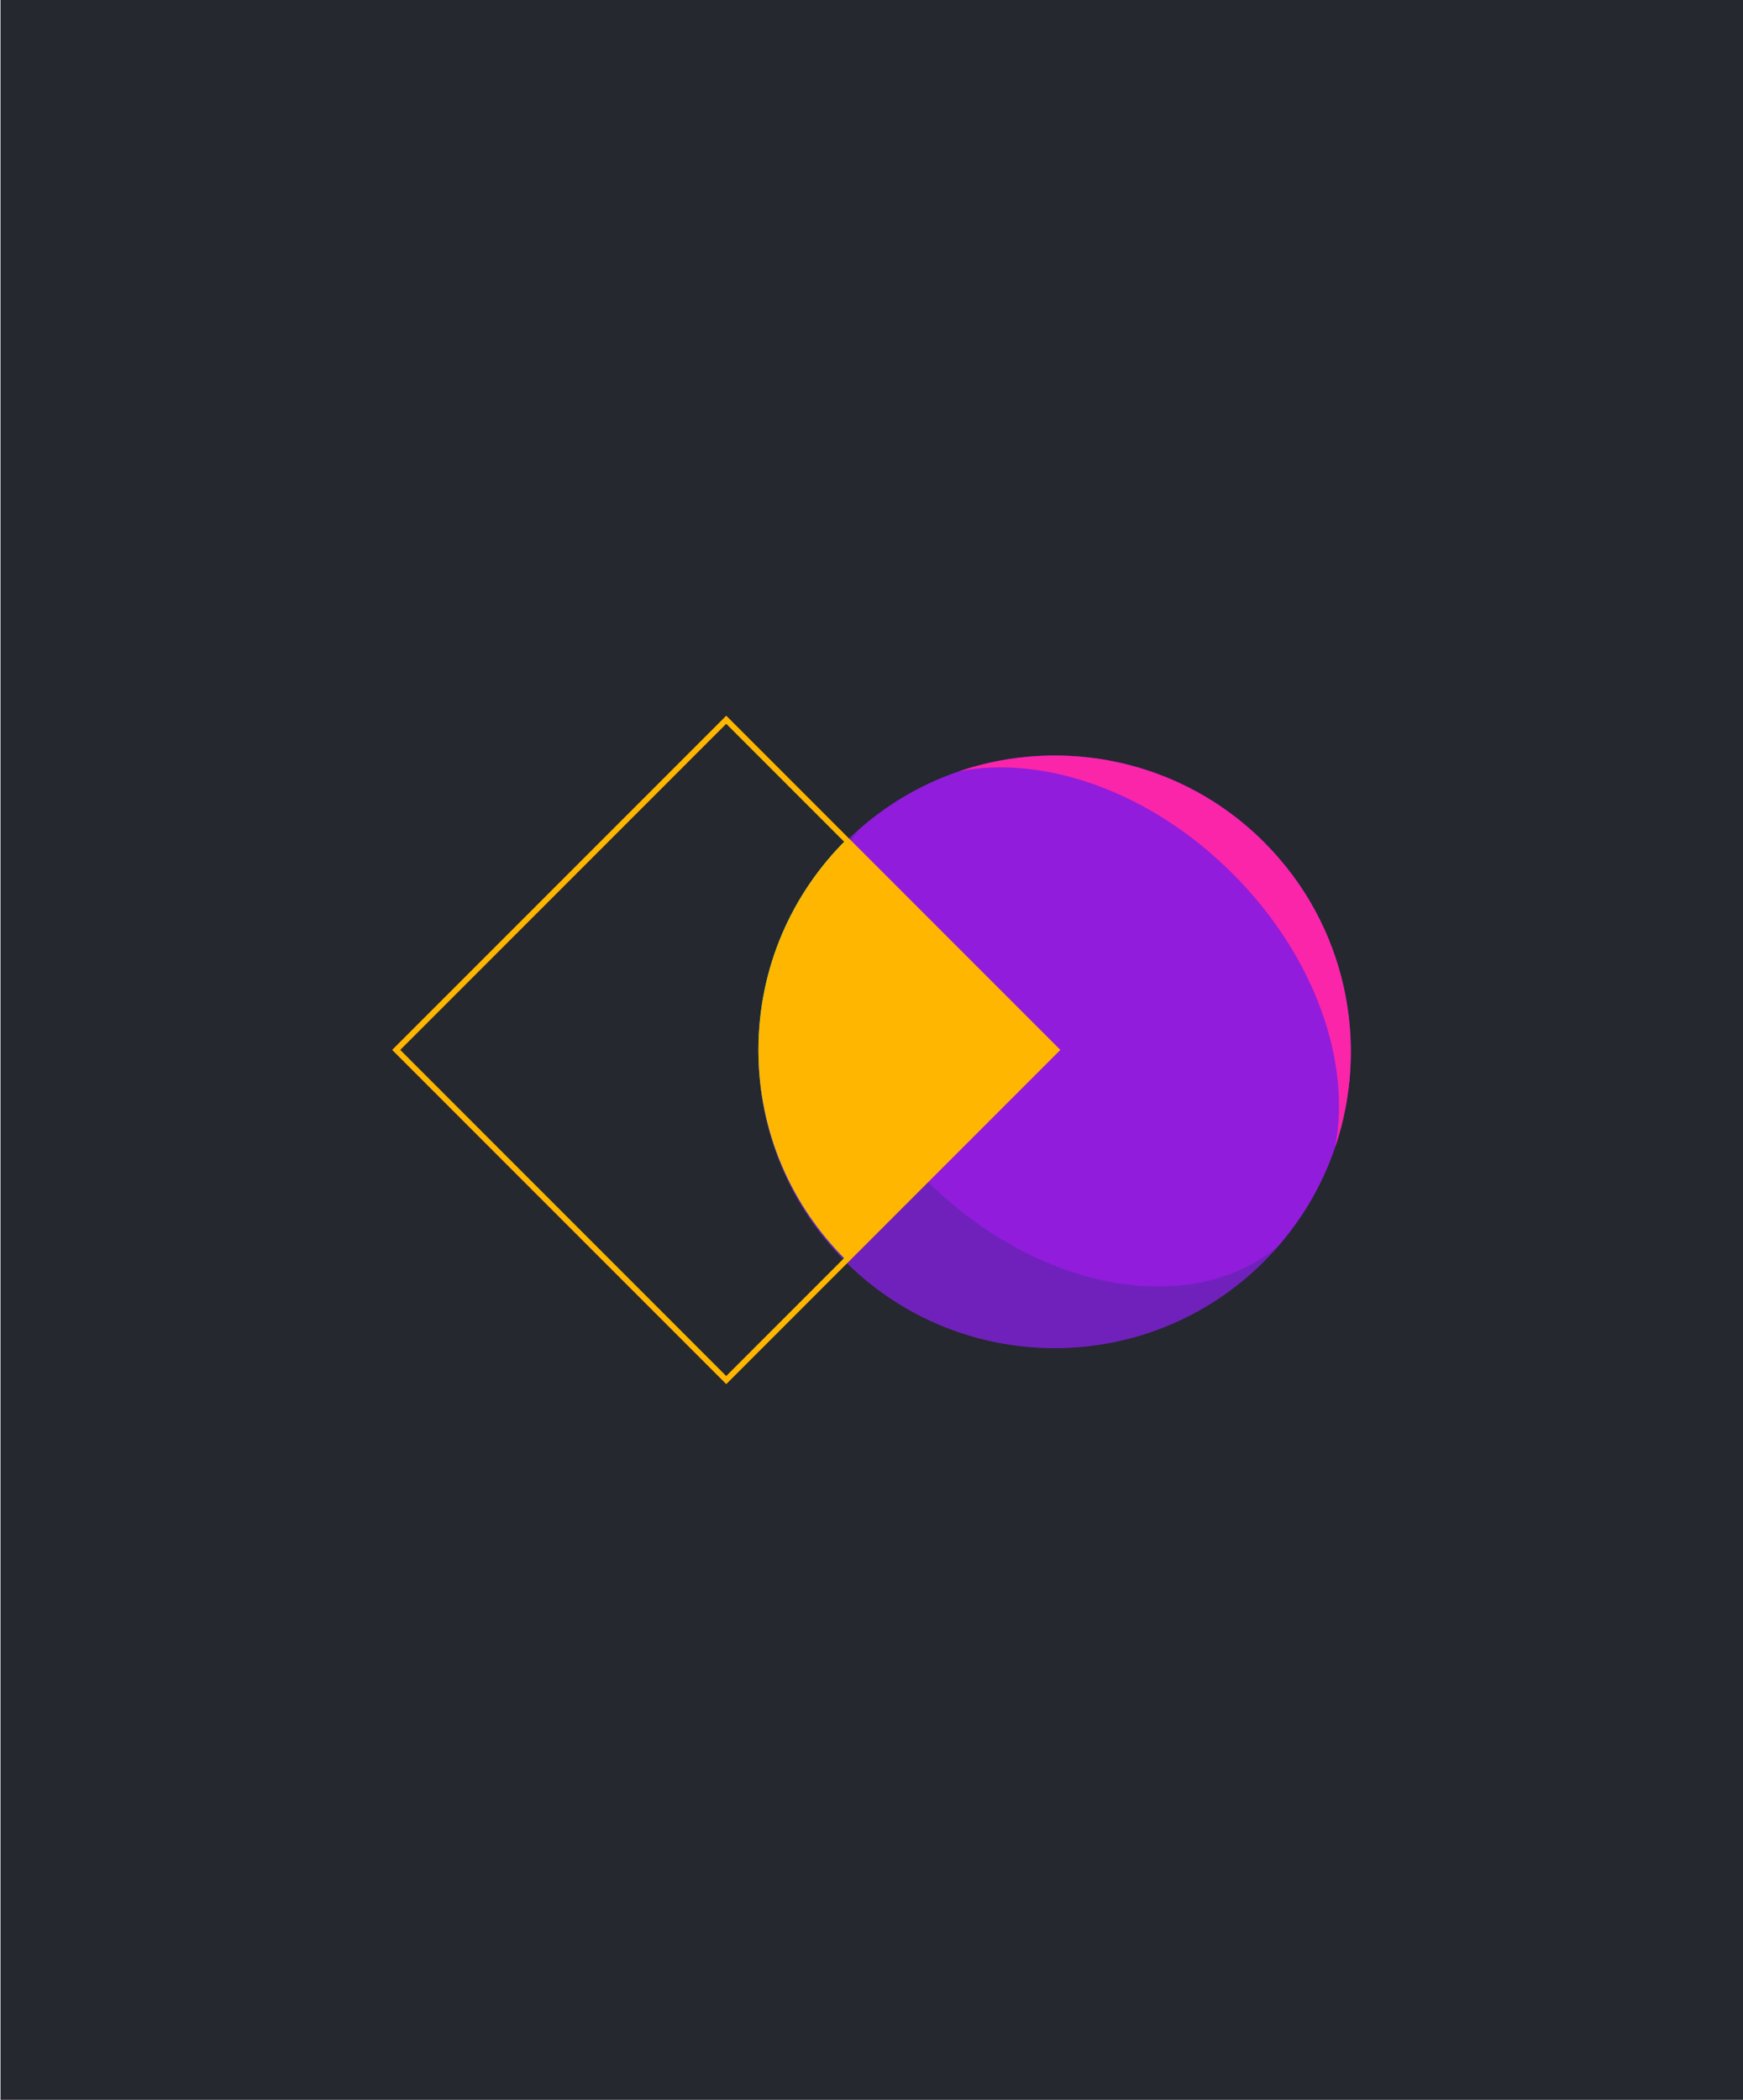
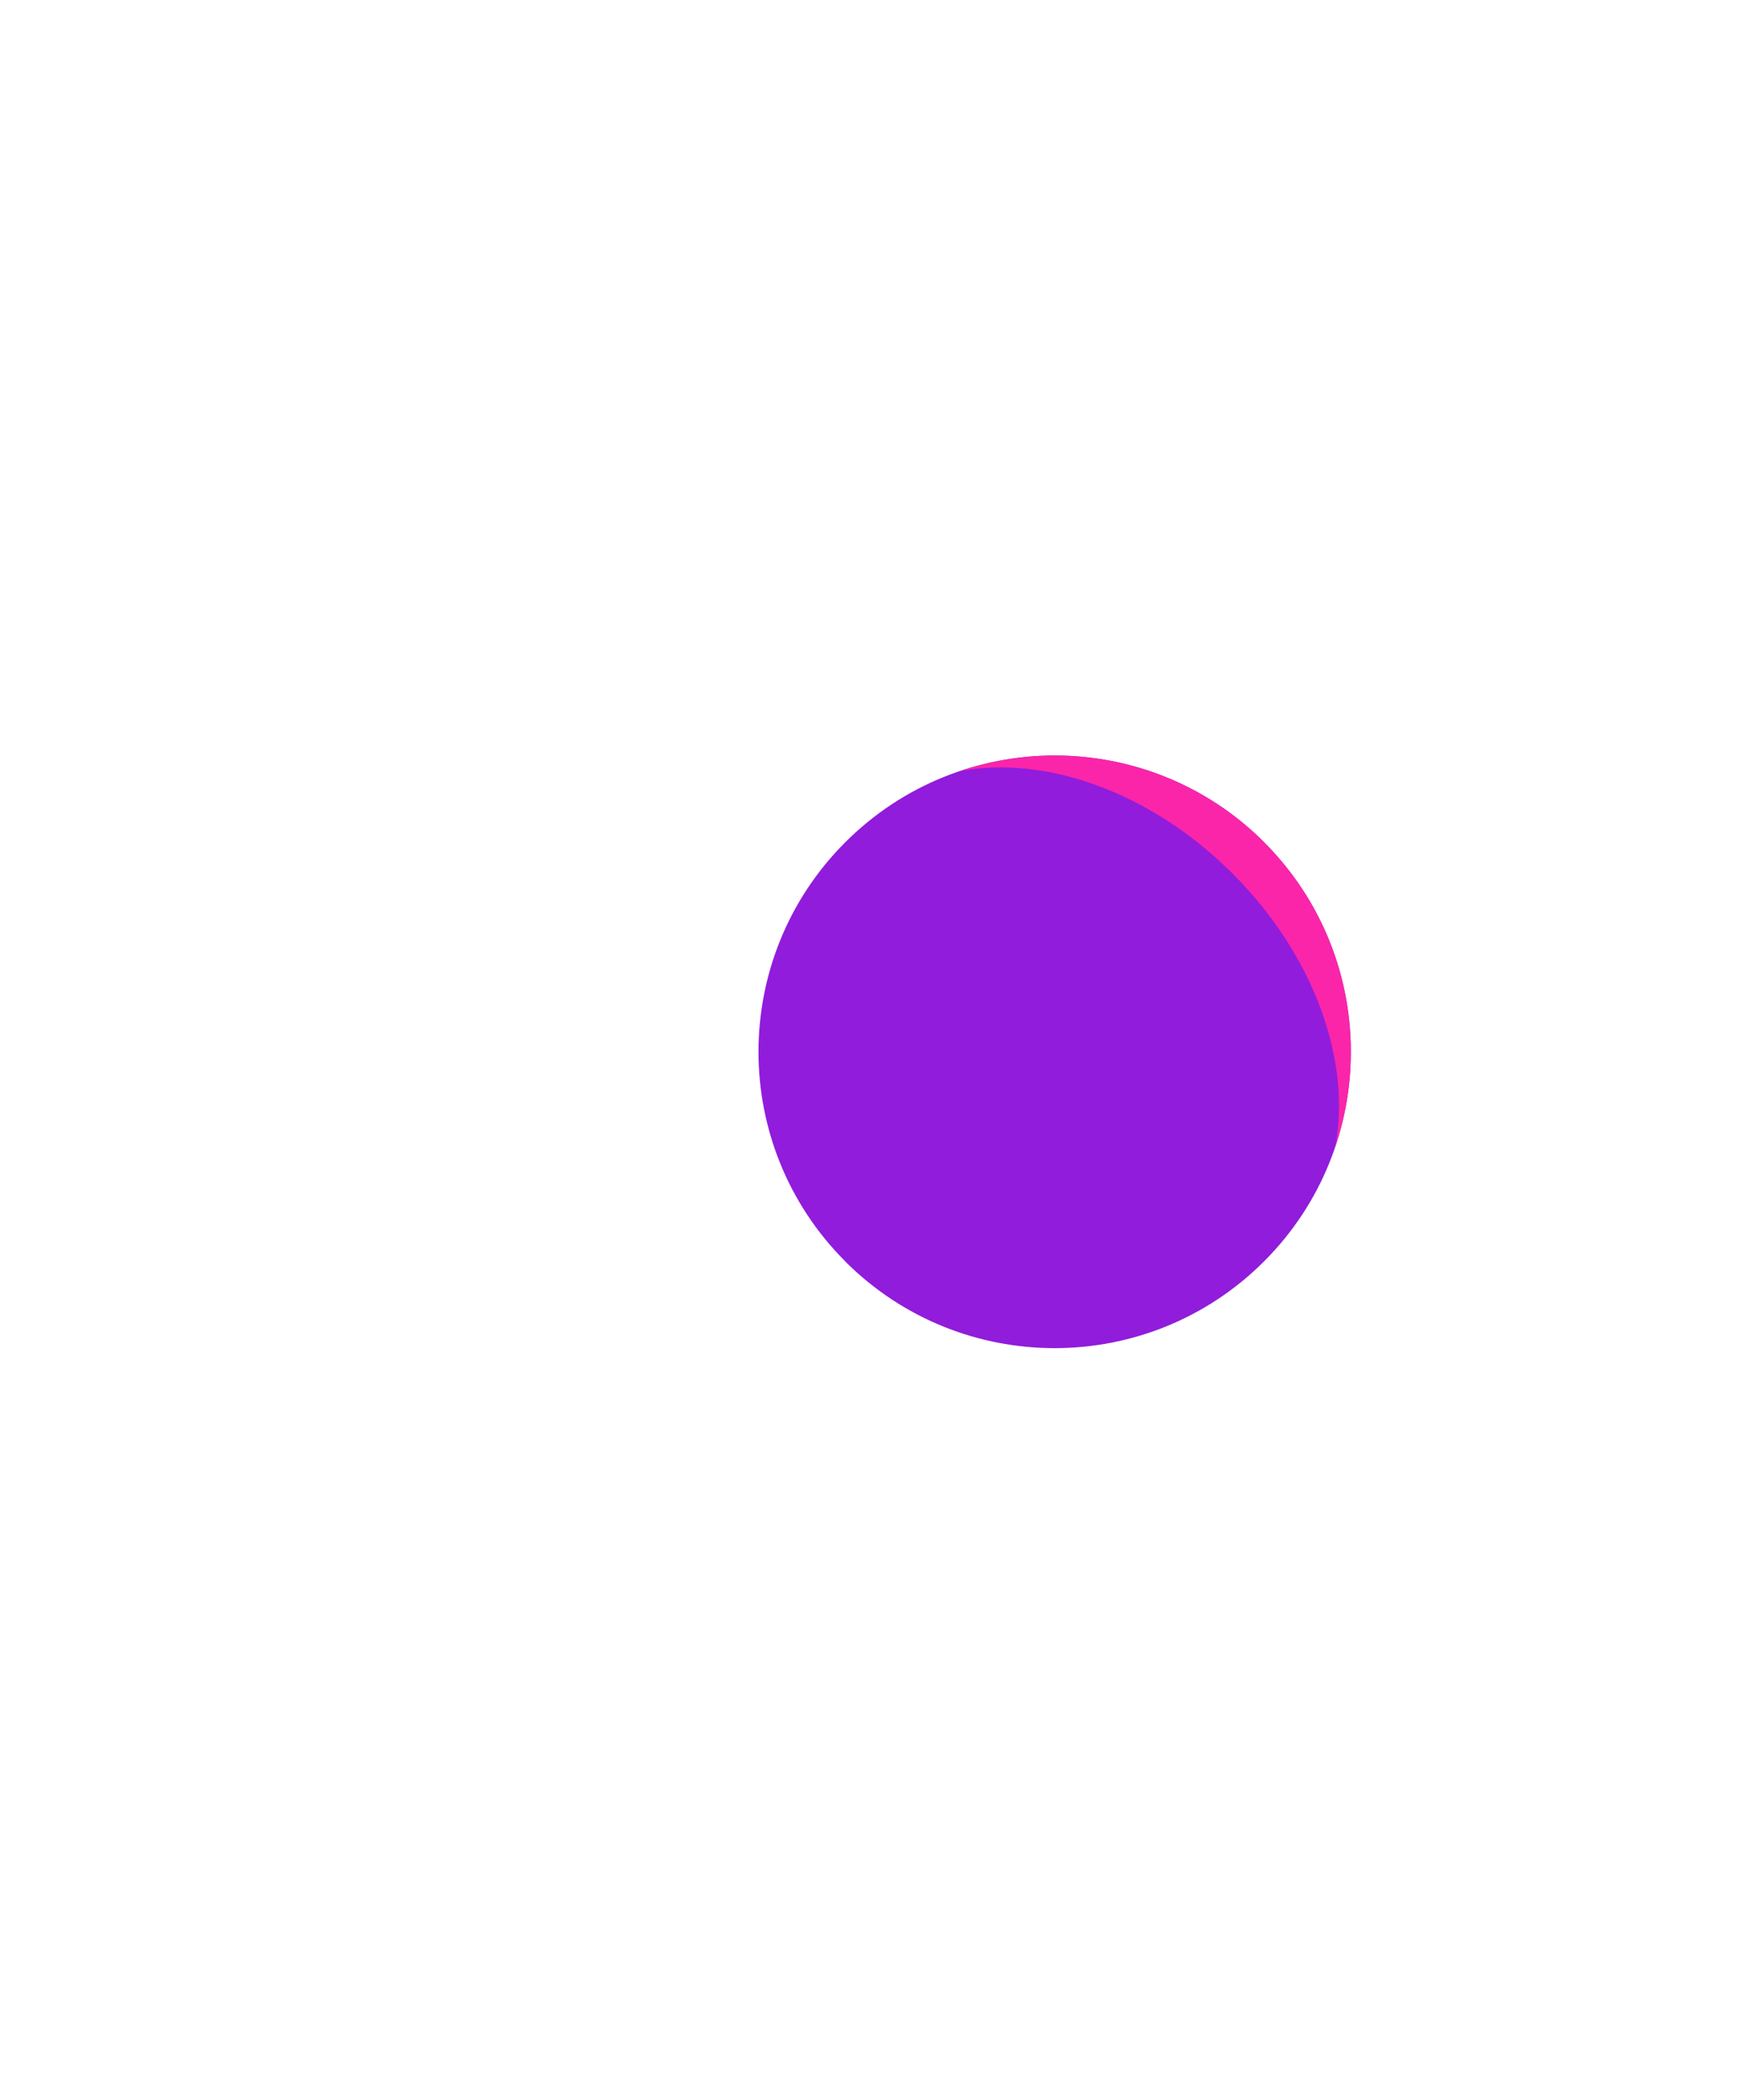
<svg xmlns="http://www.w3.org/2000/svg" id="Layer_1" data-name="Layer 1" version="1.1" viewBox="0 0 930 1120">
  <defs>
    <style>
      .cls-1 {
        fill: #232c72;
      }

      .cls-1, .cls-2, .cls-3, .cls-4, .cls-5, .cls-6 {
        stroke-width: 0px;
      }

      .cls-2 {
        fill: #911cdc;
      }

      .cls-3 {
        fill: #fb25a9;
      }

      .cls-4 {
        fill: #01eac3;
      }

      .cls-7 {
        opacity: .3;
      }

      .cls-5 {
        fill: #25282f;
      }

      .cls-6 {
        fill: #ffb601;
      }
    </style>
  </defs>
-   <rect class="cls-5" x=".26" width="929.74" height="1120" />
  <g>
    <path class="cls-2" d="M674.5,449.27l.03-.03c-61.73-61.71-161.8-61.71-223.53.01-61.72,61.72-61.73,161.78-.03,223.51l-.03.03c61.73,61.71,161.8,61.71,223.53-.01,61.72-61.72,61.73-161.78.03-223.51Z" />
    <g class="cls-7">
-       <path class="cls-1" d="M494.24,629.49c-59.14-59.15-73.93-141.16-35.35-187.62-2.7,2.36-5.35,4.82-7.93,7.4-61.72,61.72-61.73,161.79-.03,223.52h0s0,0,0,0c0,0,0,0,0,0h0c61.73,61.7,161.8,61.7,223.52-.03,2.58-2.58,5.04-5.23,7.4-7.93-46.46,38.58-128.47,23.79-187.62-35.35Z" />
-     </g>
+       </g>
    <path class="cls-3" d="M674.49,449.26h0,0s0,0,0-.01h0c-44-43.98-107.46-56.6-162.64-37.88,45.25-8.79,101.89,10.66,145.88,54.64,43.98,43.99,63.44,100.63,54.65,145.89,18.72-55.18,6.1-118.64-37.88-162.64Z" />
-     <path class="cls-4" d="M451.51,447.91c-28.91,28.57-46.84,68.23-46.84,112.09s17.92,83.52,46.84,112.09l112.09-112.09-112.09-112.09Z" />
    <g>
-       <path class="cls-6" d="M451.51,447.91c-28.91,28.57-46.84,68.23-46.84,112.09s17.92,83.52,46.84,112.09l112.09-112.09-112.09-112.09Z" />
-       <path class="cls-6" d="M387.5,738.26l-178.26-178.26,178.26-178.26,178.26,178.26-178.26,178.26ZM213.56,560l173.93,173.93,173.93-173.93-173.93-173.93-173.93,173.93Z" />
-     </g>
+       </g>
  </g>
</svg>